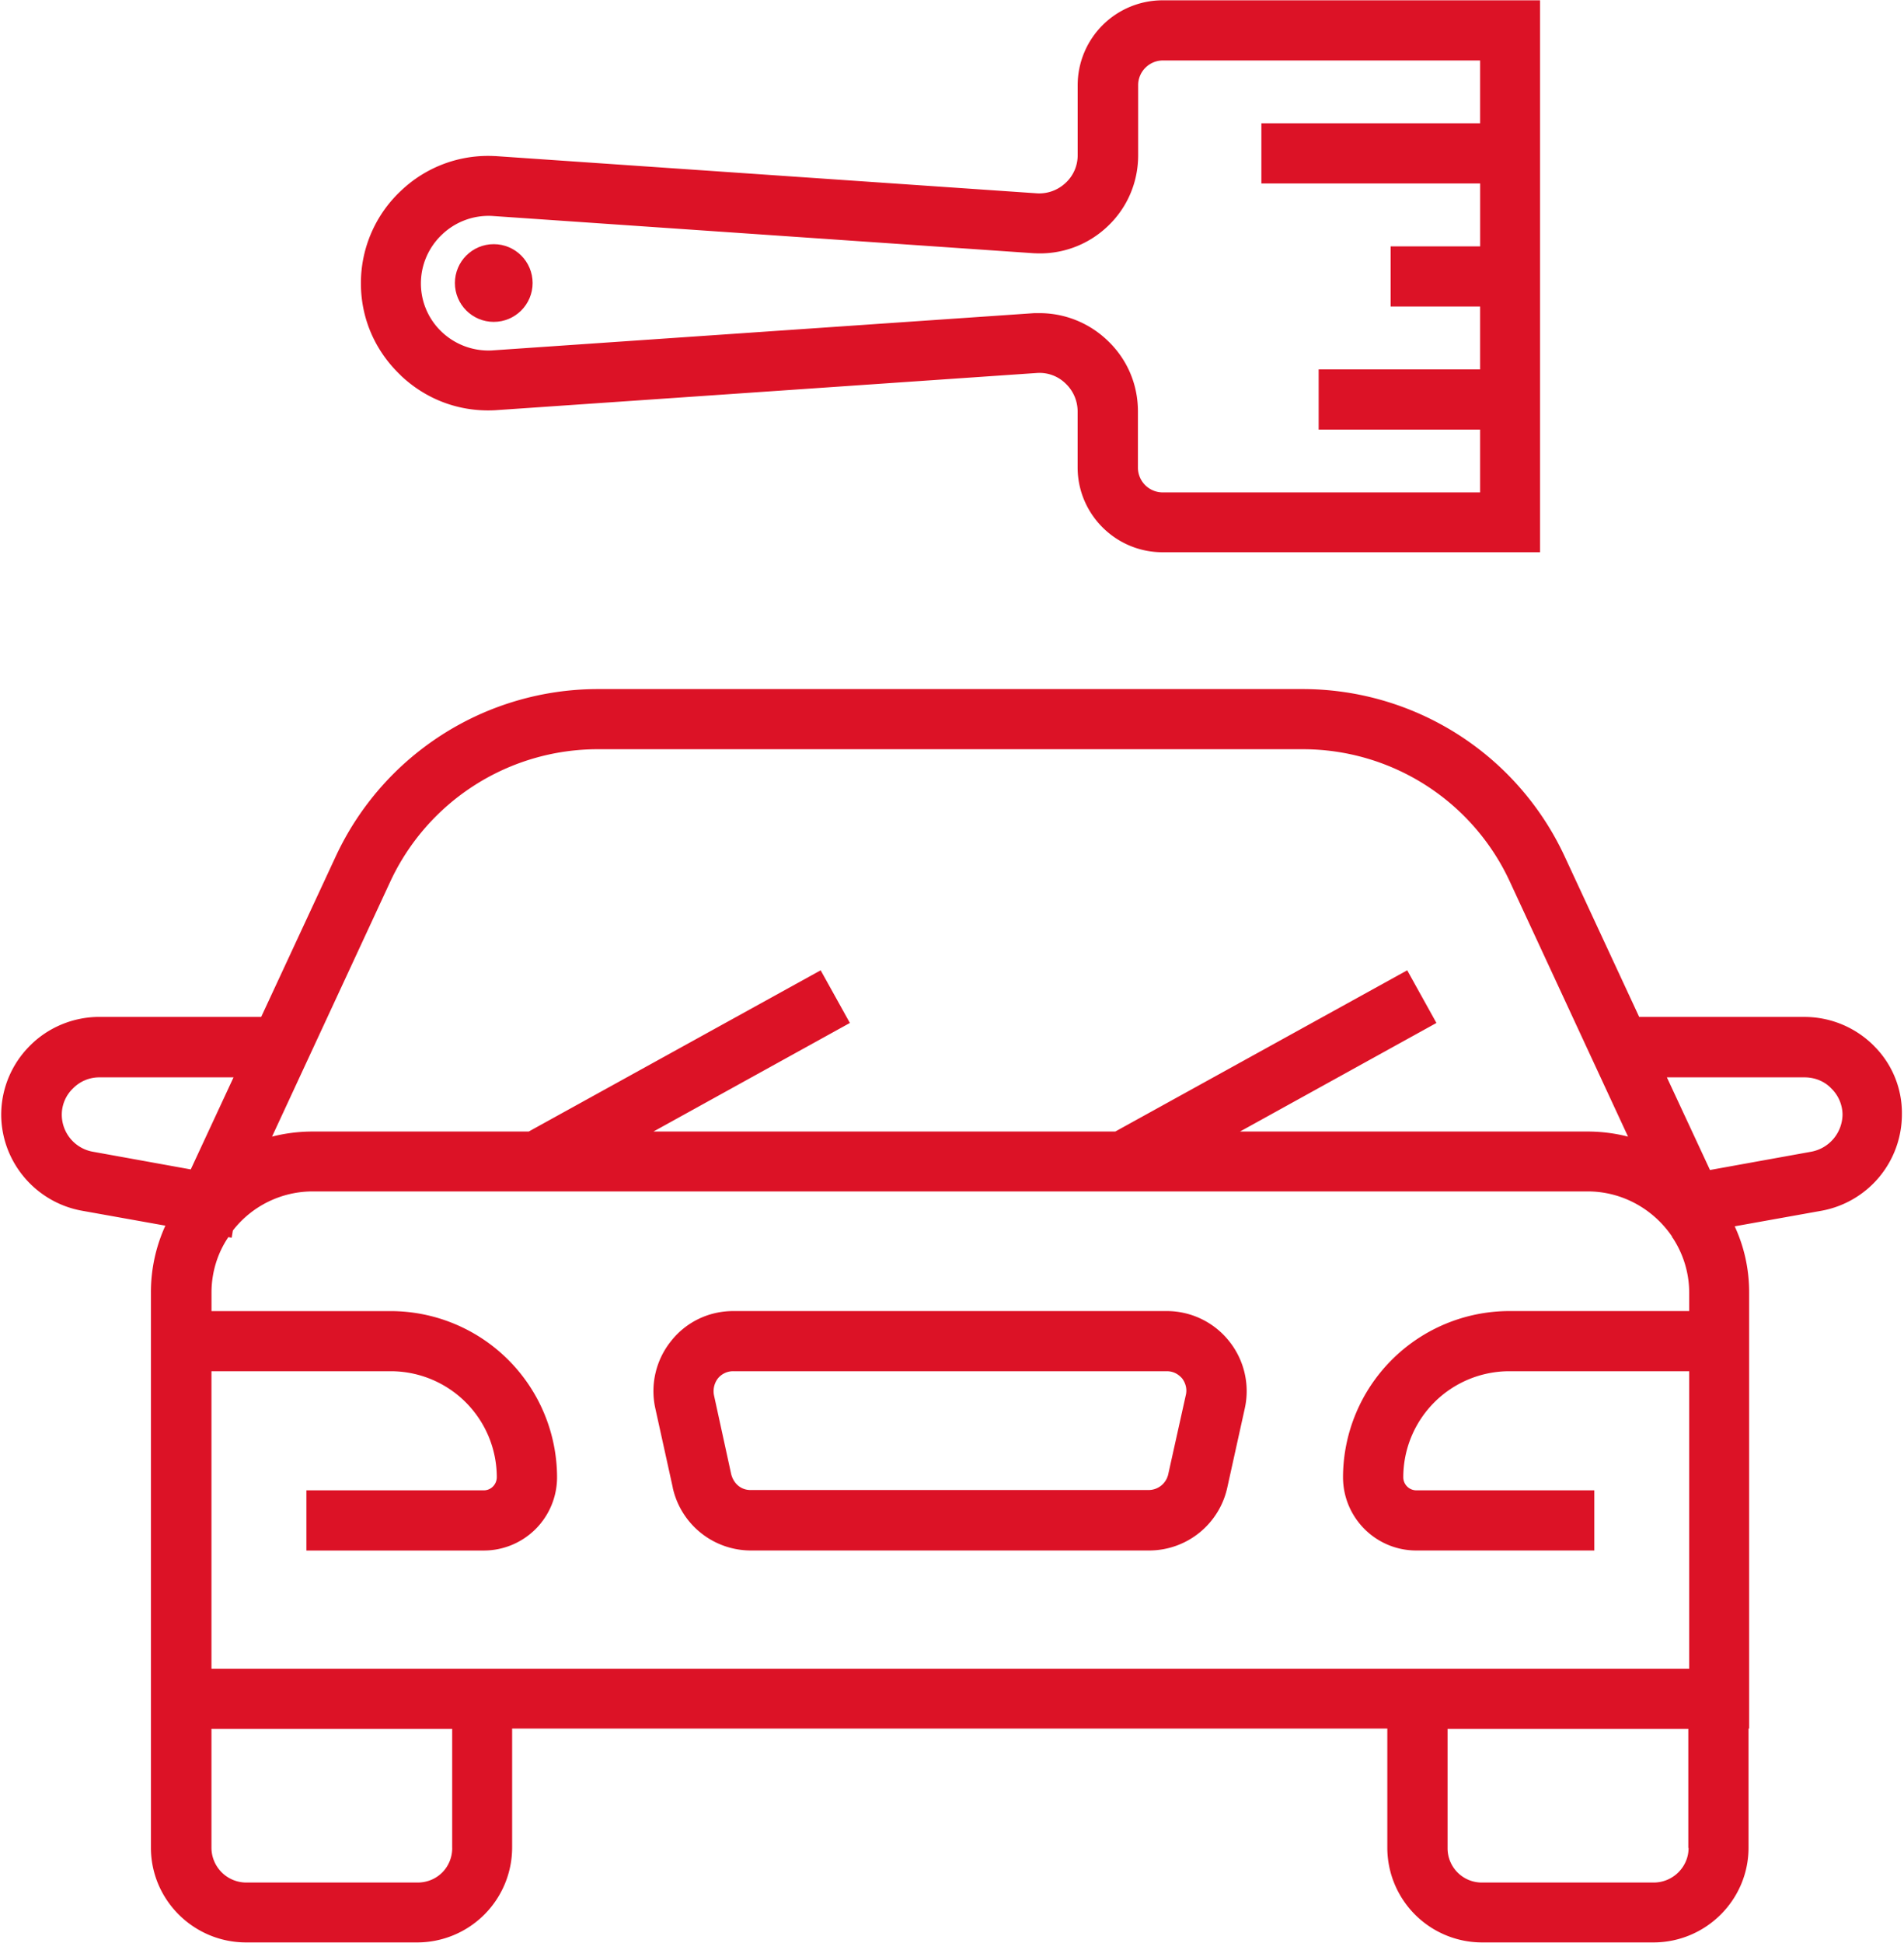
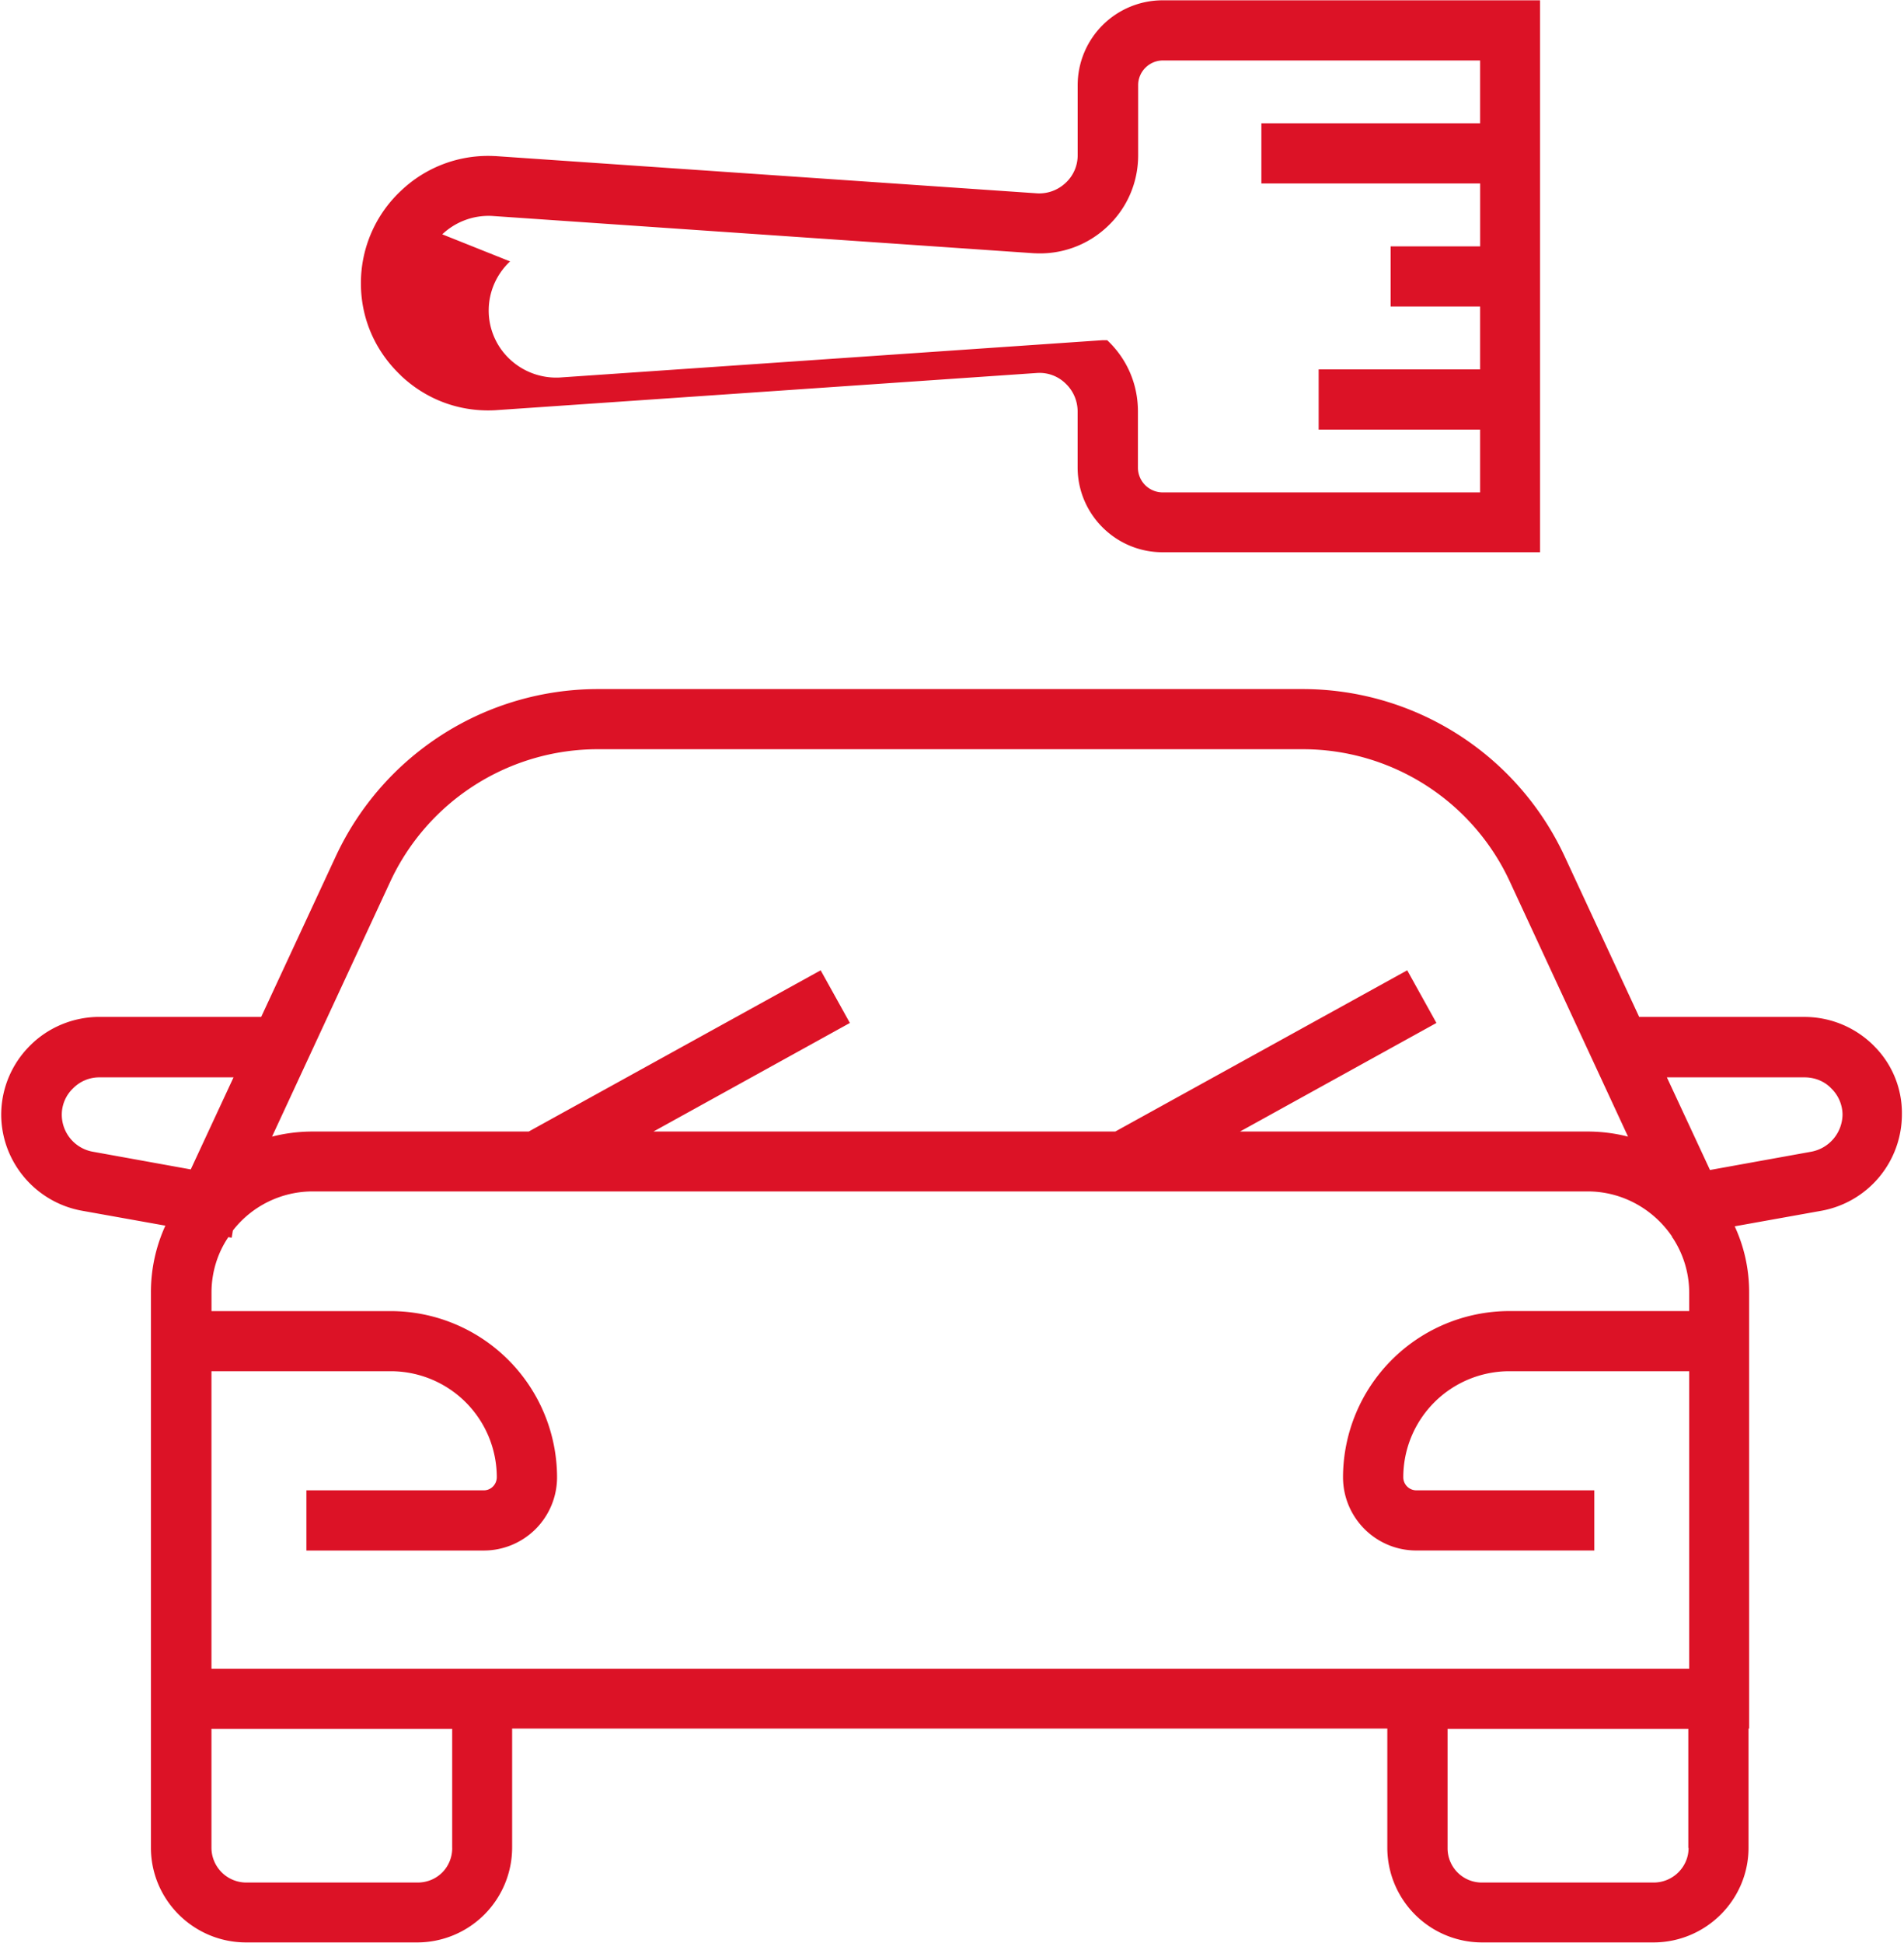
<svg xmlns="http://www.w3.org/2000/svg" width="49" height="50" viewBox="0 0 49 50">
  <g fill="#DC1226" fill-rule="nonzero">
-     <path d="M10.312 9.66c.659.626 1.52.944 2.426.897l13.964-.96a.957.957 0 0 1 .72.271.99.99 0 0 1 .311.712v1.448c0 1.2.977 2.183 2.186 2.183h9.715V.008H29.92a2.187 2.187 0 0 0-2.186 2.182v1.804a.96.96 0 0 1-.31.712.988.988 0 0 1-.721.27l-13.948-.959h-.016a3.244 3.244 0 0 0-2.426.898A3.253 3.253 0 0 0 9.288 7.29c0 .906.365 1.742 1.024 2.368zm1.07-3.63a1.734 1.734 0 0 1 1.279-.473l13.948.96h.015a2.52 2.52 0 0 0 1.877-.689c.511-.48.79-1.138.79-1.834V2.19c0-.348.287-.634.636-.634h8.164v1.617h-5.629v1.548h5.63V6.34h-2.303v1.548h2.302v1.618h-4.155v1.548h4.155v1.617H29.92a.638.638 0 0 1-.635-.634v-1.448c0-.704-.28-1.354-.791-1.834a2.525 2.525 0 0 0-1.745-.697h-.131l-13.964.96a1.746 1.746 0 0 1-1.28-.472 1.715 1.715 0 0 1-.542-1.254c0-.48.202-.937.55-1.262z" />
-     <ellipse cx="12.707" cy="7.283" rx="1" ry="1" />
+     <path d="M10.312 9.66c.659.626 1.52.944 2.426.897l13.964-.96a.957.957 0 0 1 .72.271.99.99 0 0 1 .311.712v1.448c0 1.2.977 2.183 2.186 2.183h9.715V.008H29.92a2.187 2.187 0 0 0-2.186 2.182v1.804a.96.96 0 0 1-.31.712.988.988 0 0 1-.721.27l-13.948-.959h-.016a3.244 3.244 0 0 0-2.426.898A3.253 3.253 0 0 0 9.288 7.29c0 .906.365 1.742 1.024 2.368zm1.07-3.63a1.734 1.734 0 0 1 1.279-.473l13.948.96h.015a2.52 2.52 0 0 0 1.877-.689c.511-.48.79-1.138.79-1.834V2.19c0-.348.287-.634.636-.634h8.164v1.617h-5.629v1.548h5.63V6.34h-2.303v1.548h2.302v1.618h-4.155v1.548h4.155v1.617H29.92a.638.638 0 0 1-.635-.634v-1.448c0-.704-.28-1.354-.791-1.834h-.131l-13.964.96a1.746 1.746 0 0 1-1.28-.472 1.715 1.715 0 0 1-.542-1.254c0-.48.202-.937.55-1.262z" />
    <path d="M48.225 26.912a2.524 2.524 0 0 0-1.791-.743h-4.249l-1.923-4.141a7.436 7.436 0 0 0-6.73-4.296H15.375a7.444 7.444 0 0 0-6.73 4.296l-1.923 4.14H2.559c-.675 0-1.326.272-1.791.744a2.508 2.508 0 0 0-.737 1.764c0 1.208.868 2.253 2.062 2.477l2.163.387a4.12 4.12 0 0 0-.372 1.719v14.287c0 1.347 1.101 2.439 2.45 2.439h4.404a2.445 2.445 0 0 0 2.442-2.439v-3.065h22.523v3.065a2.44 2.44 0 0 0 2.443 2.439h4.403c1.35 0 2.45-1.092 2.45-2.439v-3.065h.016V33.26c0-.612-.132-1.185-.372-1.703l2.248-.403a2.522 2.522 0 0 0 2.055-2.477 2.43 2.43 0 0 0-.721-1.764zm-38.177-4.234a5.89 5.89 0 0 1 5.319-3.398h18.165a5.868 5.868 0 0 1 5.32 3.398l3.046 6.571a4.2 4.2 0 0 0-1.039-.131h-8.947l5.055-2.794-.752-1.355-7.513 4.149H16.817l5.055-2.794-.752-1.355-7.513 4.149h-5.56c-.364 0-.713.046-1.046.131l3.047-6.571zM2.38 29.636a.97.97 0 0 1-.79-.952c0-.247.1-.495.286-.673l.008-.008a.943.943 0 0 1 .682-.279H6.01l-1.101 2.369-2.528-.457zm9.258 17.918c0 .496-.388.89-.892.89H6.342a.898.898 0 0 1-.9-.89V44.49h6.195v3.065zm31.818 0c0 .488-.403.89-.899.89h-4.411a.881.881 0 0 1-.892-.89V44.49h6.195v3.065h.007zm.016-14.288v.472h-4.629a4.285 4.285 0 0 0-4.28 4.273c0 1.045.846 1.888 1.885 1.888h4.582v-1.548h-4.582a.337.337 0 0 1-.334-.34 2.73 2.73 0 0 1 2.73-2.725h4.628v7.655H5.442v-7.655h4.614a2.73 2.73 0 0 1 2.729 2.725c0 .186-.147.34-.333.34H7.885V39.9h4.567a1.886 1.886 0 0 0 1.884-1.888 4.285 4.285 0 0 0-4.28-4.273H5.443v-.472c0-.526.155-1.021.434-1.432l.085.016.031-.186a2.603 2.603 0 0 1 2.055-1.006h32.811c.9 0 1.698.464 2.171 1.16l.008.032h.008c.27.41.426.898.426 1.416zm3.148-3.63l-2.613.472-1.109-2.384h3.543c.264 0 .512.101.683.28l.007.007a.95.95 0 0 1 .287.673.985.985 0 0 1-.798.952z" />
-     <path d="M30.028 33.738H18.871c-.628 0-1.21.279-1.597.767a2.056 2.056 0 0 0-.41 1.733l.449 2.036v.008a2.06 2.06 0 0 0 2.008 1.617h10.257a2.06 2.06 0 0 0 2.008-1.625l.45-2.036a2.056 2.056 0 0 0-.41-1.733 2.049 2.049 0 0 0-1.598-.767zm.488 2.168l-.45 2.027a.519.519 0 0 1-.495.41H19.313c-.24 0-.434-.162-.496-.41l-.442-2.027a.54.54 0 0 1 .1-.434.501.501 0 0 1 .396-.186h11.157c.21 0 .333.116.395.186.093.124.132.279.093.434z" />
  </g>
</svg>